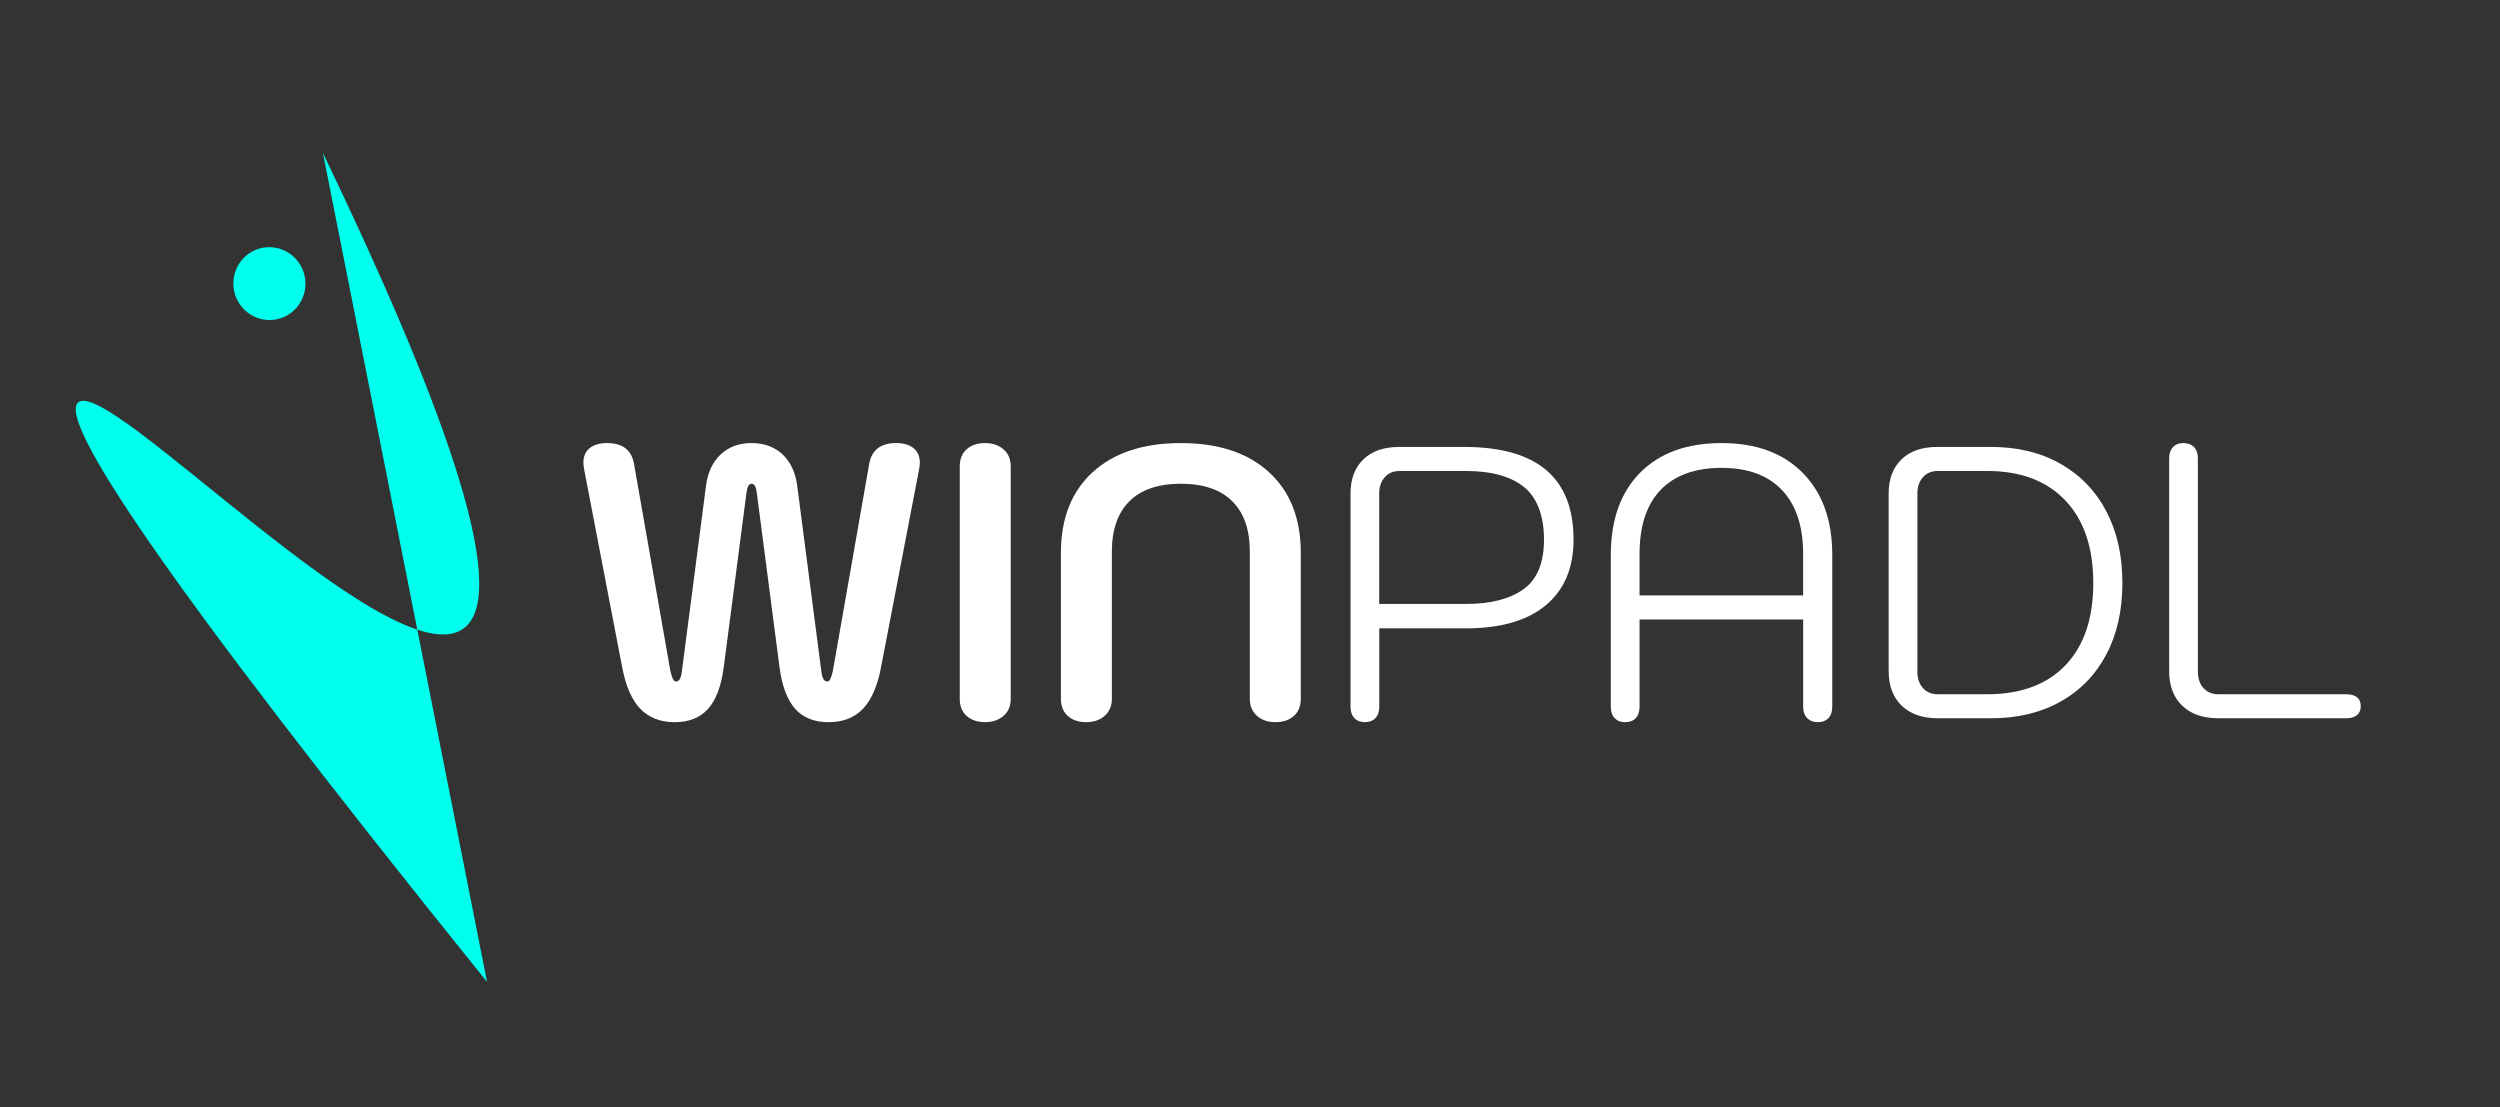
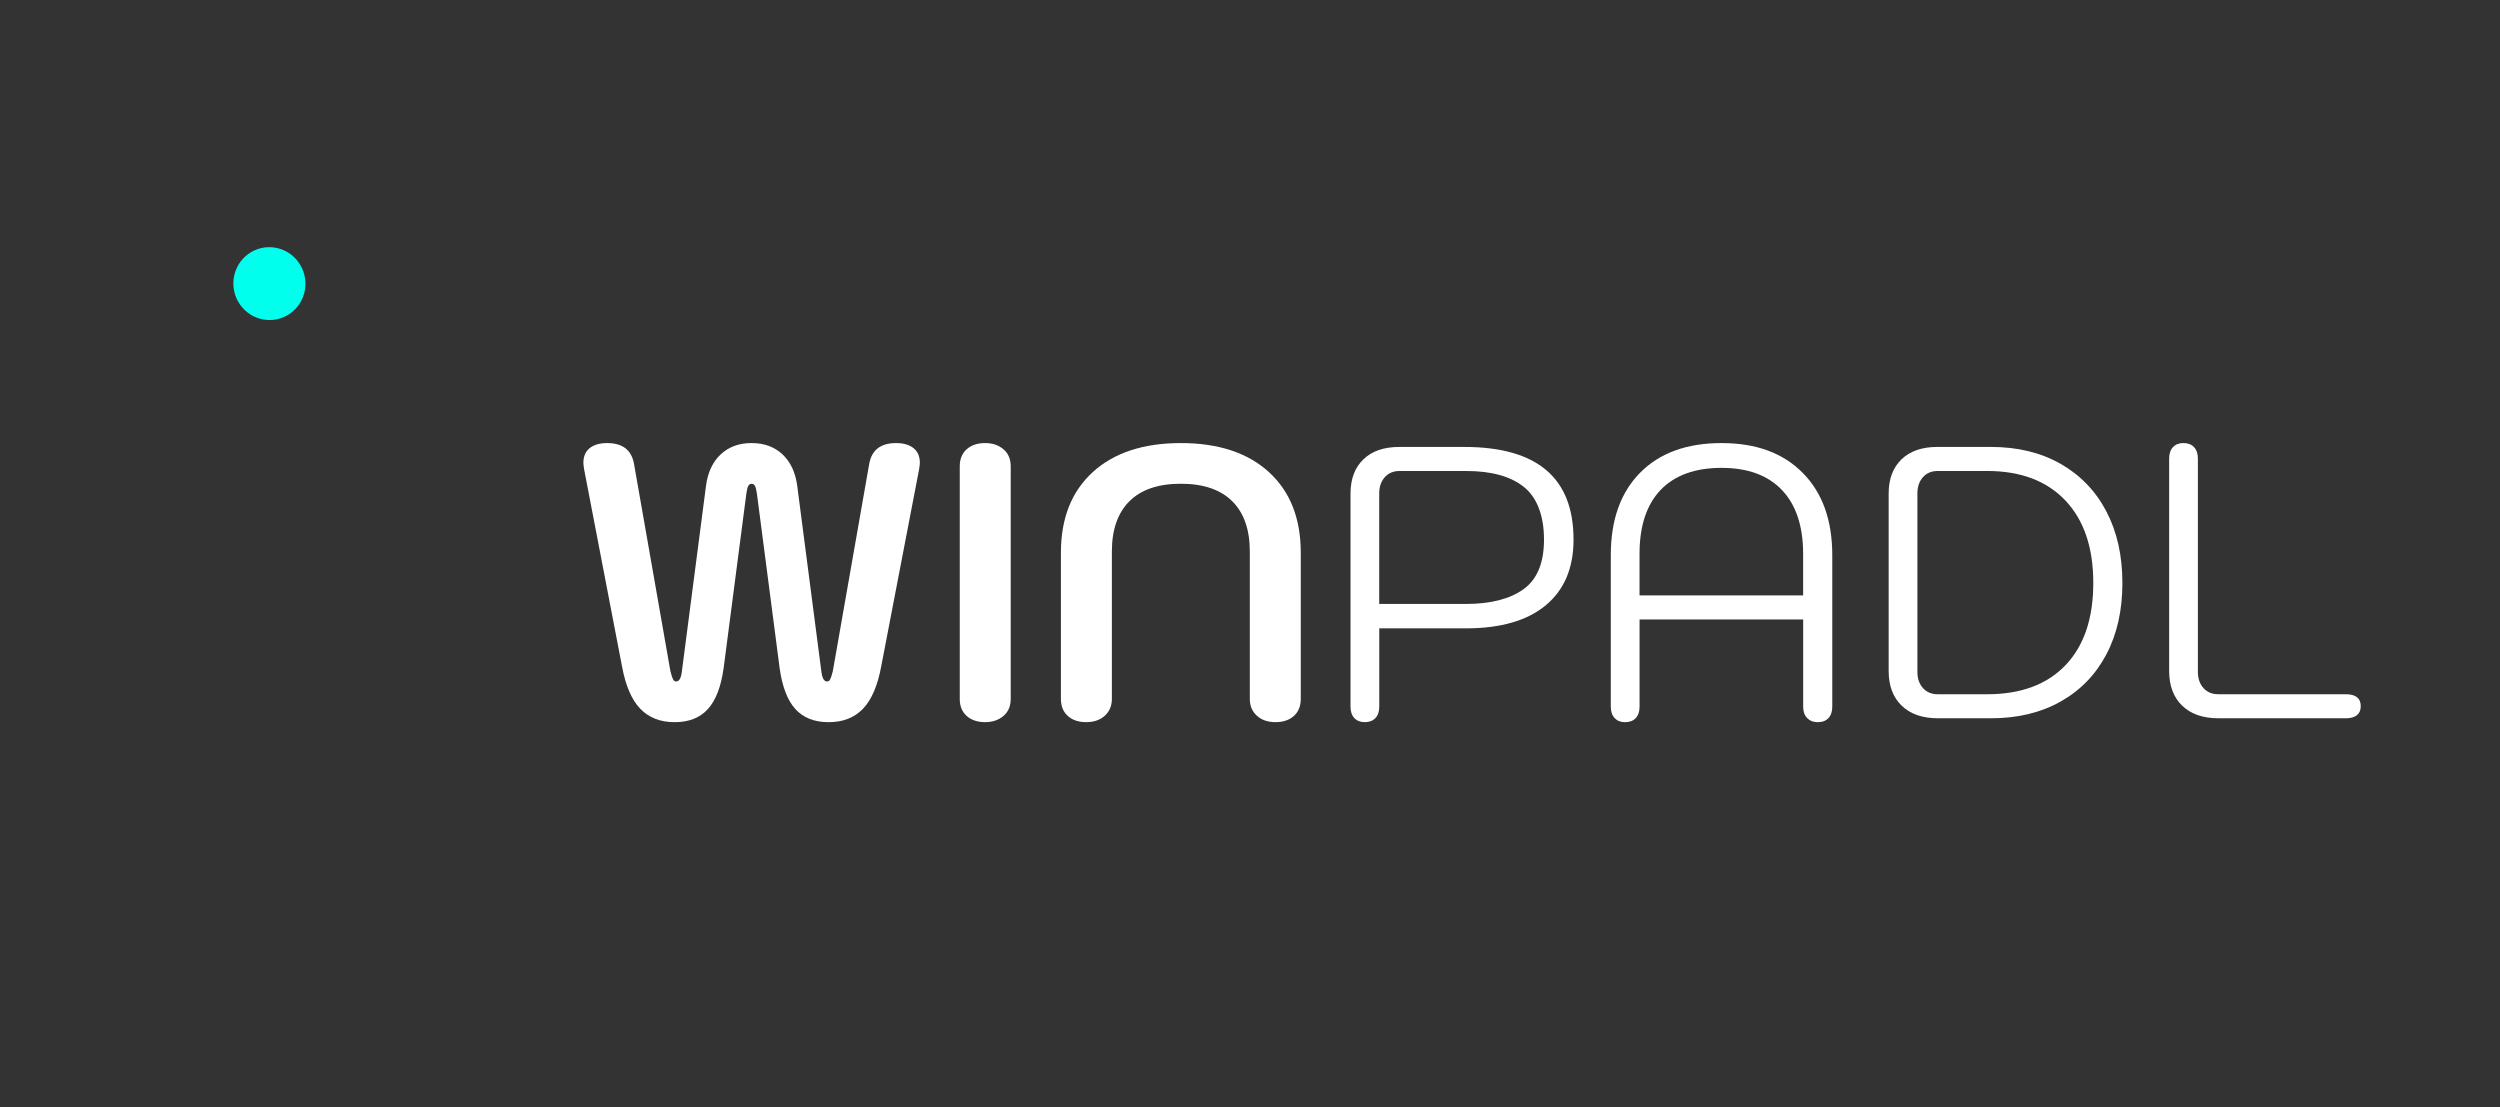
<svg xmlns="http://www.w3.org/2000/svg" viewBox="0 0 1343.28 594.92" data-name="Ebene 1" id="Ebene_1">
  <rect x="0" y="0" width="1343.28" height="594.92" fill="#333333" stroke="none" />
  <defs>
    <style>
      .cls-1 {
        fill: none;
      }

      .cls-2 {
        fill: #00ffec;
      }

      .cls-3 {
        fill: #fff;
      }
    </style>
  </defs>
  <g>
    <path d="M344.03,380.84c-4.6-4.79-7.86-12.32-9.78-22.6l-20.38-106.01c-.28-1.67-.41-2.84-.41-3.54,0-3.47,1.13-6.11,3.4-7.91,2.26-1.8,5.38-2.71,9.37-2.71,8.24,0,13.04,3.68,14.41,11.04l19.56,111.43c.55,2.22,1.03,3.72,1.44,4.48s.96,1.15,1.65,1.15c1.65,0,2.68-1.8,3.09-5.42l12.97-99.77c.96-7.22,3.6-12.84,7.93-16.87,4.32-4.03,9.85-6.04,16.57-6.04s12.25,2.01,16.57,6.04,6.96,9.65,7.93,16.87l12.97,99.77c.41,3.61,1.44,5.42,3.09,5.42.69,0,1.24-.38,1.65-1.15.41-.76.89-2.26,1.44-4.48l19.56-111.43c1.37-7.36,6.18-11.04,14.41-11.04,3.98,0,7.1.9,9.37,2.71,2.26,1.81,3.4,4.45,3.4,7.91,0,.7-.14,1.87-.41,3.54l-20.38,106.01c-1.92,10.28-5.18,17.81-9.78,22.6s-10.74,7.19-18.43,7.19-13.66-2.36-17.91-7.08c-4.26-4.72-7.07-12.08-8.44-22.08l-12.15-93.31c-.28-2.08-.62-3.54-1.03-4.37s-1.03-1.25-1.85-1.25-1.44.42-1.85,1.25-.76,2.29-1.03,4.37l-12.15,93.31c-1.37,10-4.19,17.36-8.44,22.08-4.26,4.72-10.23,7.08-17.91,7.08s-13.83-2.4-18.43-7.19h-.02Z" class="cls-3" />
    <path d="M519.4,384.69c-2.47-2.22-3.71-5.28-3.71-9.16v-124.97c0-3.89,1.24-6.94,3.71-9.16,2.47-2.22,5.76-3.33,9.88-3.33s7.27,1.11,9.88,3.33,3.91,5.28,3.91,9.16v124.97c0,3.89-1.31,6.95-3.91,9.16-2.61,2.22-5.9,3.33-9.88,3.33s-7.41-1.11-9.88-3.33Z" class="cls-3" />
    <path d="M573.75,384.69c-2.47-2.22-3.71-5.28-3.71-9.16v-78.52c0-18.47,5.69-32.91,17.09-43.32,11.39-10.41,27.18-15.62,47.35-15.62s35.96,5.21,47.35,15.62c11.39,10.41,17.09,24.86,17.09,43.32v78.52c0,3.89-1.24,6.95-3.71,9.16-2.47,2.22-5.76,3.33-9.88,3.33s-7.45-1.15-9.98-3.44c-2.54-2.29-3.81-5.31-3.81-9.06v-79.15c0-11.8-3.16-20.83-9.47-27.08s-15.51-9.37-27.59-9.37-21.28,3.12-27.59,9.37-9.47,15.28-9.47,27.08v79.15c0,3.75-1.27,6.77-3.81,9.06s-5.87,3.44-9.99,3.44-7.41-1.11-9.88-3.33h.01Z" class="cls-3" />
    <path d="M727.71,385.84c-1.37-1.46-2.06-3.5-2.06-6.14v-114.55c0-7.77,2.3-13.88,6.9-18.33,4.6-4.44,11.01-6.67,19.25-6.67h35c39.12,0,58.68,16.59,58.68,49.78,0,15.28-4.98,27.04-14.93,35.3-9.95,8.26-24.26,12.39-42.93,12.39h-46.53v42.07c0,2.64-.69,4.69-2.06,6.14-1.37,1.46-3.29,2.19-5.76,2.19-2.33,0-4.19-.73-5.56-2.19h0ZM818.6,316.59c7.34-5.28,11.01-14.16,11.01-26.66s-3.57-22.46-10.71-28.22c-7.14-5.76-17.5-8.64-31.09-8.64h-35.82c-3.29,0-5.94,1.11-7.93,3.33s-2.99,5.14-2.99,8.75v59.36h46.53c13.31,0,23.64-2.64,30.98-7.92h.02Z" class="cls-3" />
    <path d="M867.56,385.84c-1.37-1.46-2.06-3.5-2.06-6.14v-81.44c0-18.88,5.25-33.64,15.75-44.26,10.5-10.62,25.08-15.93,43.75-15.93s33.08,5.35,43.65,16.04,15.85,25.41,15.85,44.16v81.44c0,2.64-.69,4.69-2.06,6.14-1.37,1.46-3.29,2.19-5.76,2.19-2.34,0-4.22-.73-5.66-2.19s-2.16-3.5-2.16-6.14v-46.86h-87.91v46.86c0,2.64-.69,4.69-2.06,6.14-1.37,1.46-3.29,2.19-5.76,2.19-2.34,0-4.19-.73-5.56-2.19h-.01ZM968.85,319.92v-22.29c0-14.86-3.78-26.28-11.32-34.26-7.55-7.98-18.39-11.98-32.53-11.98s-25.19,3.96-32.74,11.87-11.32,19.37-11.32,34.37v22.29h87.91Z" class="cls-3" />
    <path d="M1021.8,379.17c-4.67-4.51-7-10.73-7-18.64v-95.39c0-7.77,2.3-13.88,6.9-18.33,4.6-4.44,11.01-6.67,19.25-6.67h28.82c14.27,0,26.73,3.02,37.37,9.06,10.63,6.04,18.84,14.55,24.6,25.51,5.76,10.97,8.65,23.82,8.65,38.53s-2.88,27.53-8.65,38.43c-5.76,10.9-13.97,19.34-24.6,25.31-10.64,5.97-23.09,8.96-37.37,8.96h-28.41c-8.37,0-14.89-2.25-19.56-6.77h0ZM1067.72,373.03c18.12,0,32.15-5.21,42.1-15.62s14.93-25.13,14.93-44.16-5.01-33.81-15.03-44.36-24.02-15.83-42-15.83h-26.56c-3.29,0-5.94,1.11-7.93,3.33-1.99,2.22-2.99,5.14-2.99,8.75v95.81c0,3.61.99,6.53,2.99,8.75,1.99,2.22,4.63,3.33,7.93,3.33h26.56Z" class="cls-3" />
    <path d="M1172.51,379.17c-4.67-4.51-7-10.73-7-18.64v-114.14c0-2.64.69-4.69,2.06-6.14,1.37-1.46,3.22-2.19,5.56-2.19,2.47,0,4.39.73,5.76,2.19s2.06,3.51,2.06,6.14v114.55c0,3.61.99,6.53,2.99,8.75,1.99,2.22,4.63,3.33,7.93,3.33h68.56c5.35,0,8.03,2.15,8.03,6.46,0,2.08-.69,3.68-2.06,4.79-1.37,1.11-3.37,1.67-5.97,1.67h-68.35c-8.37,0-14.89-2.25-19.56-6.77h-.01Z" class="cls-3" />
  </g>
  <g>
-     <path d="M261.7,527.6C81.14,303.55,31.91,225.71,41.94,216.31c15.79-14.8,168.87,149.21,207.09,121.43,27.27-19.82-14.79-129.4-75.52-255.53" class="cls-2" />
    <path d="M163.86,155.66c-1.75,10.66-11.72,17.83-22.27,16.02s-17.69-11.92-15.94-22.58,11.72-17.83,22.27-16.02,17.69,11.92,15.94,22.58Z" class="cls-2" />
  </g>
  <rect height="594.92" width="1343.28" class="cls-1" />
  <rect height="594.92" width="1343.28" class="cls-1" />
</svg>